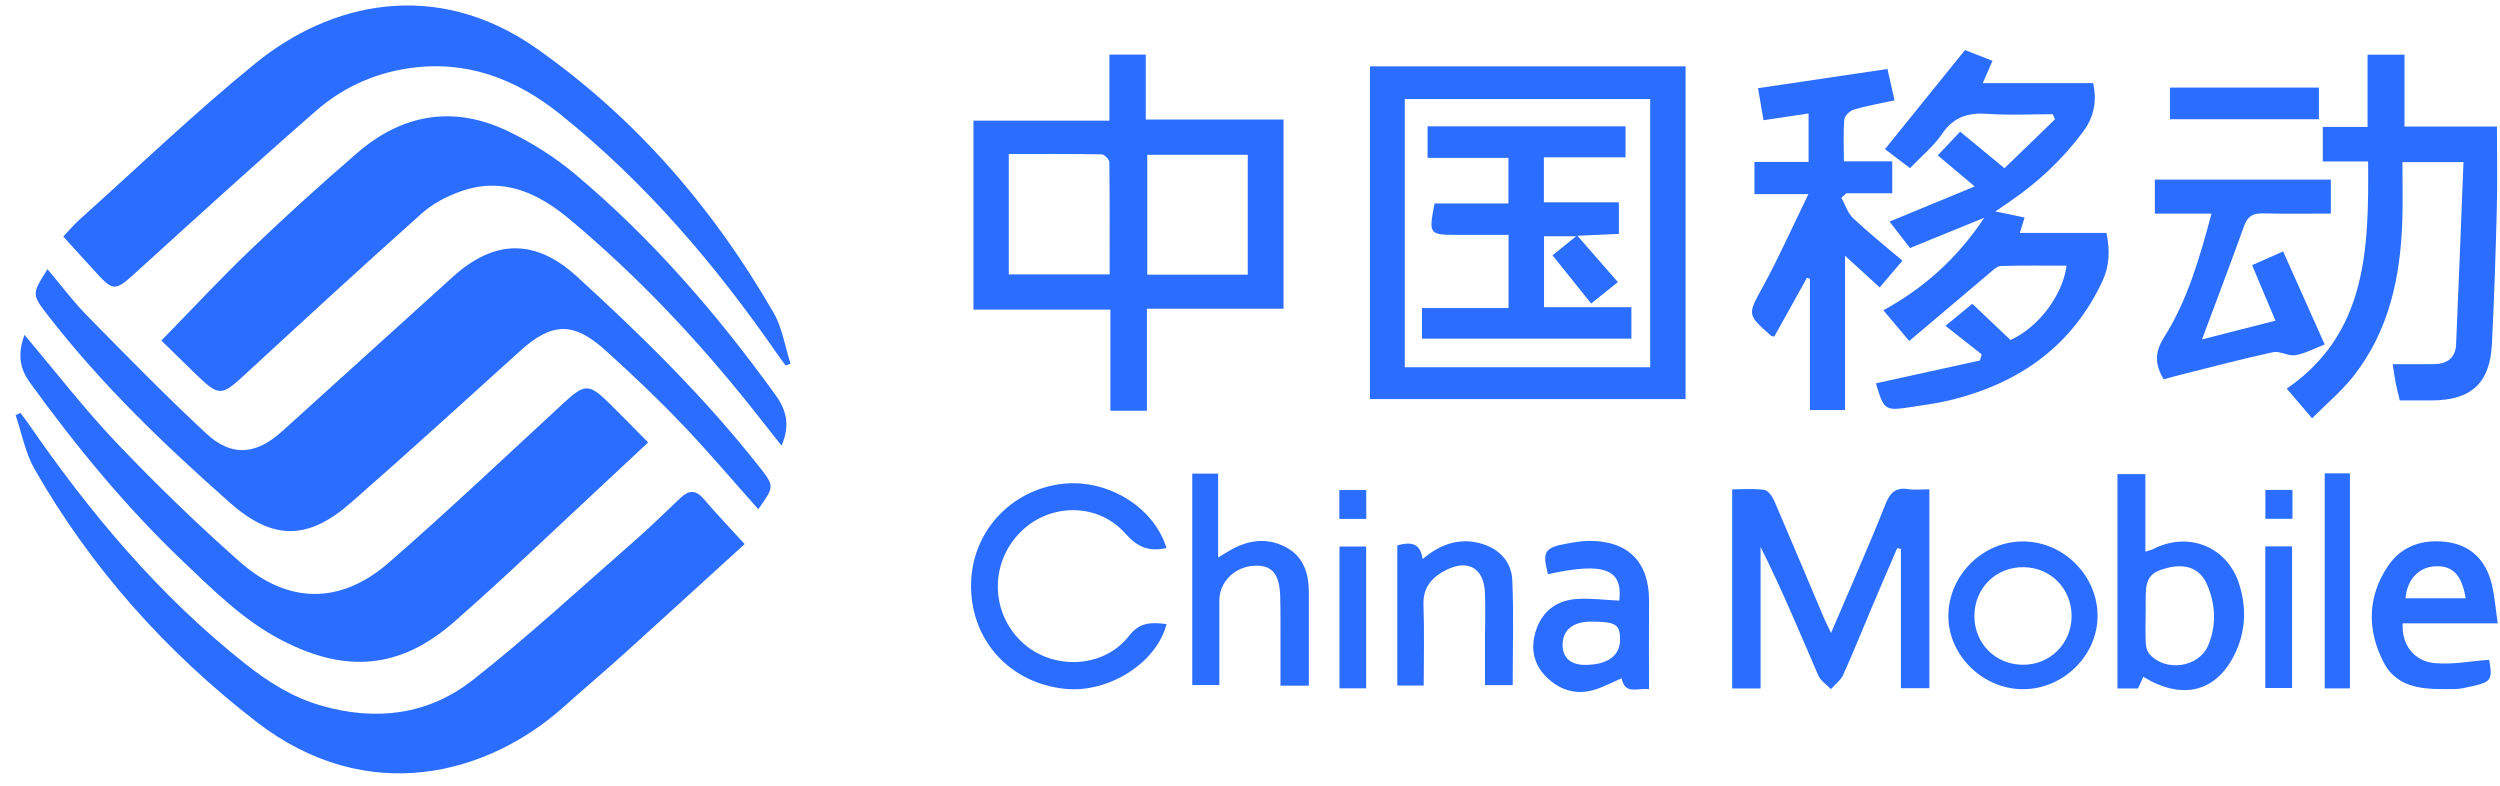
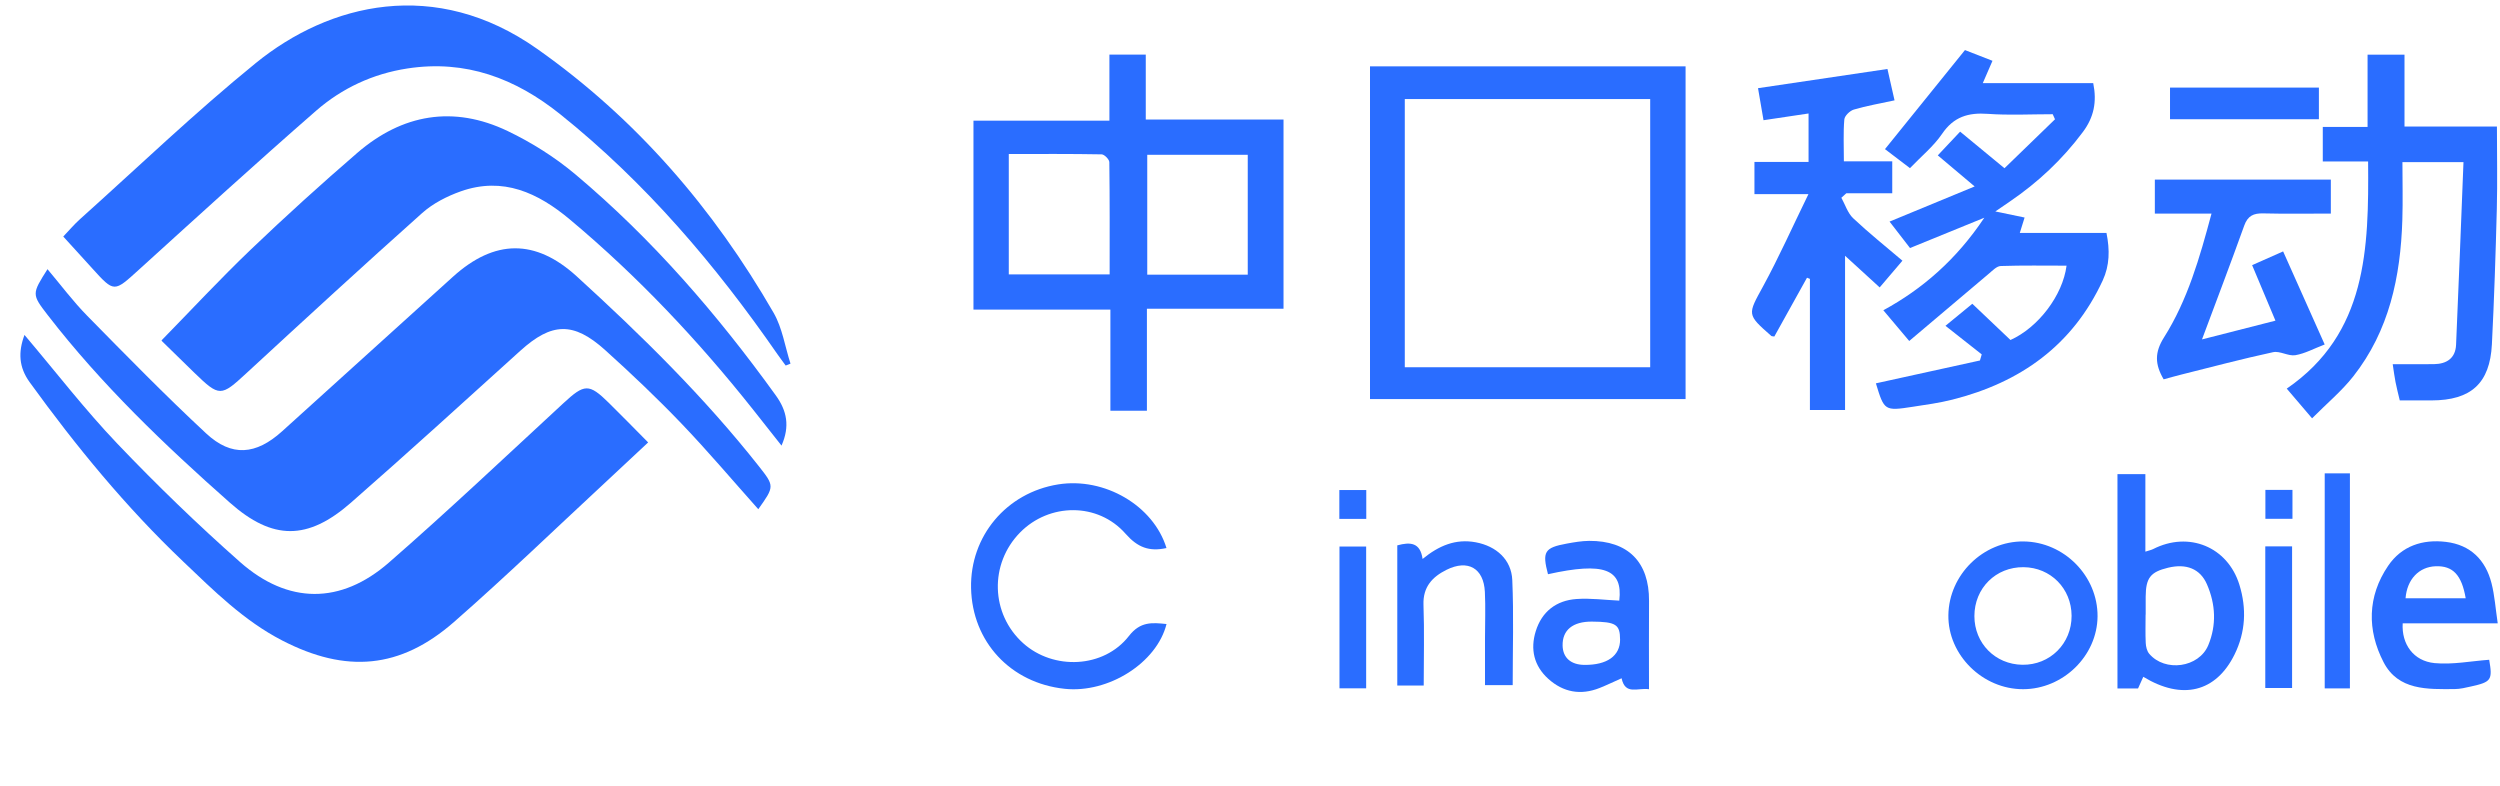
<svg xmlns="http://www.w3.org/2000/svg" width="140" height="44" viewBox="0 0 140 44" fill="none">
  <g clip-path="url(#clip0_109_867)">
    <path d="M42.465 28.516C41.038 26.918 39.653 25.276 38.171 23.729C36.801 22.299 35.361 20.932 33.889 19.605C32.106 17.999 30.891 18.057 29.133 19.647C25.985 22.495 22.846 25.355 19.652 28.151C17.233 30.269 15.272 30.272 12.874 28.151C9.209 24.912 5.678 21.532 2.677 17.651C1.768 16.474 1.783 16.461 2.66 15.074C3.404 15.955 4.088 16.874 4.883 17.683C7.073 19.911 9.258 22.147 11.545 24.272C12.973 25.599 14.333 25.475 15.795 24.155C18.988 21.271 22.177 18.387 25.365 15.498C27.695 13.391 29.982 13.367 32.296 15.475C35.932 18.789 39.436 22.234 42.49 26.102C43.377 27.227 43.372 27.239 42.465 28.514V28.516Z" fill="#2A6DFF" />
-     <path d="M41.698 30.47C39.378 32.582 37.156 34.617 34.921 36.634C33.822 37.625 32.691 38.58 31.588 39.567C27.342 43.372 20.596 45.254 14.333 40.401C9.288 36.494 5.104 31.812 1.938 26.274C1.415 25.362 1.222 24.262 0.875 23.249C0.965 23.207 1.054 23.165 1.143 23.123C1.28 23.306 1.423 23.483 1.553 23.67C5.015 28.703 8.908 33.353 13.731 37.17C15.007 38.18 16.356 39.039 17.954 39.505C21.043 40.405 23.983 40.04 26.473 38.083C29.609 35.621 32.54 32.902 35.546 30.276C36.428 29.505 37.265 28.68 38.117 27.875C38.563 27.456 38.953 27.411 39.389 27.922C40.093 28.745 40.845 29.529 41.7 30.468L41.698 30.47Z" fill="#2A6DFF" />
    <path d="M3.542 13.247C3.87 12.904 4.156 12.563 4.484 12.269C7.749 9.342 10.918 6.3 14.318 3.536C18.449 0.174 24.383 -1.278 30.081 2.737C35.637 6.651 39.954 11.677 43.324 17.521C43.812 18.368 43.96 19.411 44.268 20.364C44.179 20.399 44.088 20.436 43.999 20.471C43.843 20.255 43.681 20.045 43.529 19.826C40.065 14.826 36.154 10.23 31.378 6.402C28.864 4.388 26.081 3.332 22.813 3.835C20.877 4.132 19.149 4.94 17.701 6.202C14.355 9.12 11.075 12.112 7.787 15.095C6.381 16.372 6.404 16.398 5.157 15.02C4.635 14.444 4.11 13.869 3.542 13.245V13.247Z" fill="#2A6DFF" />
    <path d="M1.371 18.756C3.136 20.838 4.754 22.941 6.577 24.852C8.771 27.152 11.063 29.371 13.446 31.476C16.13 33.844 19.081 33.858 21.779 31.504C25.105 28.604 28.311 25.57 31.553 22.577C32.728 21.492 32.977 21.46 34.094 22.56C34.79 23.244 35.469 23.942 36.296 24.776C35.565 25.46 34.837 26.144 34.106 26.822C31.217 29.498 28.385 32.238 25.423 34.832C22.411 37.468 19.375 37.71 15.805 35.868C13.656 34.76 11.97 33.075 10.254 31.442C7.048 28.392 4.252 24.985 1.662 21.405C1.055 20.566 1.01 19.729 1.371 18.756Z" fill="#2A6DFF" />
    <path d="M9.049 19.058C10.725 17.345 12.338 15.607 14.051 13.969C15.987 12.117 17.978 10.315 20.006 8.563C22.529 6.385 25.394 5.887 28.429 7.338C29.775 7.982 31.081 8.807 32.222 9.765C36.524 13.379 40.169 17.599 43.446 22.144C44.07 23.008 44.241 23.874 43.765 24.954C43.204 24.245 42.693 23.595 42.179 22.946C39.1 19.065 35.716 15.473 31.908 12.287C30.13 10.8 28.167 9.88 25.806 10.714C25.031 10.989 24.241 11.393 23.636 11.935C20.322 14.89 17.054 17.897 13.79 20.907C12.375 22.214 12.29 22.238 10.884 20.875C10.283 20.292 9.685 19.707 9.086 19.12C9.048 19.084 9.029 19.025 9.048 19.058H9.049Z" fill="#2A6DFF" />
    <path d="M71.877 17.29H64.227V23.002H62.182V17.339H54.514V6.757H62.127V3.056H64.163V6.695H71.877V17.292V17.29ZM56.49 15.367H62.14C62.14 13.23 62.15 11.154 62.122 9.08C62.12 8.926 61.844 8.646 61.693 8.644C59.972 8.612 58.25 8.624 56.492 8.624V15.367H56.49ZM69.874 15.382V8.667H64.246V15.382H69.874Z" fill="#2A6DFF" />
    <path d="M76.72 22.348V3.716H94.392V22.348H76.72ZM92.411 20.566V5.547H78.668V20.566H92.411Z" fill="#2A6DFF" />
    <path d="M110.038 2.804C110.443 2.962 110.986 3.173 111.579 3.405C111.401 3.817 111.241 4.183 111.036 4.656H117.221C117.436 5.712 117.254 6.569 116.644 7.388C115.496 8.93 114.122 10.217 112.537 11.295C112.31 11.448 112.085 11.604 111.739 11.841C112.352 11.968 112.828 12.069 113.377 12.182C113.288 12.468 113.211 12.715 113.108 13.046H117.963C118.155 14.002 118.141 14.862 117.752 15.706C116.071 19.338 113.145 21.419 109.332 22.38C108.603 22.564 107.85 22.667 107.104 22.781C105.536 23.022 105.516 23.002 105.05 21.467C106.988 21.041 108.932 20.613 110.877 20.187C110.91 20.073 110.944 19.959 110.977 19.846C110.322 19.329 109.667 18.813 108.946 18.245C109.566 17.736 109.991 17.389 110.45 17.011C111.191 17.715 111.893 18.383 112.586 19.04C114.147 18.337 115.513 16.54 115.727 14.877C114.491 14.877 113.265 14.855 112.04 14.897C111.814 14.905 111.581 15.154 111.379 15.323C109.912 16.556 108.452 17.797 106.917 19.095C106.346 18.417 105.922 17.915 105.467 17.375C107.645 16.19 109.556 14.542 111.122 12.192C109.604 12.812 108.3 13.344 106.961 13.89C106.559 13.372 106.193 12.899 105.815 12.409C107.406 11.753 108.912 11.129 110.581 10.441C109.808 9.789 109.199 9.276 108.516 8.701C108.932 8.258 109.322 7.845 109.767 7.372C110.577 8.04 111.345 8.674 112.251 9.421C113.199 8.503 114.14 7.591 115.08 6.68C115.038 6.584 114.994 6.491 114.952 6.396C113.739 6.396 112.522 6.462 111.315 6.376C110.221 6.297 109.406 6.539 108.757 7.495C108.28 8.197 107.588 8.756 106.958 9.416C106.428 9.013 105.944 8.644 105.559 8.351C107.04 6.518 108.495 4.714 110.041 2.8L110.038 2.804Z" fill="#2A6DFF" />
    <path d="M130.076 9.042V7.108H132.584V3.061H134.652V7.084H139.828C139.828 8.701 139.86 10.198 139.822 11.693C139.756 14.225 139.674 16.755 139.546 19.284C139.435 21.469 138.375 22.42 136.168 22.423C135.585 22.423 135.002 22.423 134.387 22.423C134.296 22.037 134.212 21.721 134.15 21.4C134.091 21.103 134.054 20.802 133.992 20.394C134.805 20.394 135.555 20.402 136.304 20.392C137.019 20.382 137.506 20.056 137.54 19.311C137.689 15.923 137.817 12.535 137.955 9.08H134.536C134.536 10.166 134.565 11.245 134.531 12.319C134.432 15.493 133.799 18.519 131.779 21.083C131.133 21.902 130.313 22.584 129.476 23.426C128.942 22.799 128.514 22.298 128.058 21.763C132.553 18.676 132.656 13.936 132.614 9.043H130.076V9.042Z" fill="#2A6DFF" />
    <path d="M103.116 11.074C103.331 11.462 103.47 11.931 103.778 12.222C104.649 13.043 105.588 13.792 106.536 14.599C106.107 15.102 105.714 15.563 105.262 16.095C104.643 15.53 104.057 14.993 103.323 14.323V22.961H101.355V15.617C101.301 15.595 101.245 15.573 101.192 15.552C100.577 16.66 99.96 17.768 99.362 18.845C99.246 18.826 99.214 18.831 99.199 18.818C97.807 17.596 97.864 17.626 98.735 16.03C99.619 14.407 100.373 12.714 101.272 10.872H98.249V9.068H101.279V6.355C100.441 6.481 99.646 6.599 98.757 6.732C98.653 6.118 98.555 5.556 98.449 4.938C100.862 4.58 103.227 4.229 105.697 3.863C105.818 4.401 105.949 4.98 106.094 5.62C105.272 5.799 104.531 5.924 103.815 6.136C103.593 6.202 103.299 6.486 103.282 6.691C103.218 7.434 103.257 8.186 103.257 9.035H105.966V10.822H103.395C103.301 10.907 103.208 10.99 103.114 11.076L103.116 11.074Z" fill="#2A6DFF" />
-     <path d="M108.045 27.399V38.54H106.45V30.739C106.381 30.726 106.311 30.712 106.242 30.699C105.788 31.755 105.329 32.81 104.882 33.87C104.329 35.177 103.803 36.495 103.22 37.789C103.082 38.097 102.765 38.324 102.529 38.59C102.289 38.336 101.953 38.123 101.822 37.821C100.787 35.427 99.792 33.017 98.592 30.629V38.555H97.002V27.404C97.599 27.404 98.209 27.351 98.799 27.433C99.01 27.463 99.246 27.791 99.352 28.033C100.289 30.204 101.2 32.389 102.123 34.567C102.225 34.809 102.348 35.045 102.539 35.446C102.986 34.404 103.371 33.524 103.746 32.638C104.365 31.177 105.005 29.724 105.581 28.247C105.825 27.625 106.134 27.277 106.853 27.391C107.206 27.448 107.578 27.401 108.047 27.401L108.045 27.399Z" fill="#2A6DFF" />
    <path d="M121.165 21.243C120.667 20.394 120.656 19.732 121.185 18.893C122.501 16.811 123.178 14.452 123.845 11.96H120.671V10.056C122.323 10.056 123.958 10.056 125.595 10.056C127.231 10.056 128.835 10.056 130.527 10.056V11.96C129.248 11.96 127.996 11.982 126.744 11.95C126.196 11.937 125.874 12.085 125.677 12.633C124.917 14.75 124.117 16.851 123.312 19.007C124.647 18.666 125.986 18.323 127.425 17.957C126.989 16.921 126.574 15.93 126.119 14.848C126.689 14.596 127.231 14.355 127.855 14.079C128.641 15.839 129.396 17.529 130.182 19.291C129.574 19.523 129.073 19.802 128.539 19.891C128.144 19.956 127.678 19.64 127.294 19.722C125.574 20.093 123.872 20.546 122.165 20.973C121.842 21.053 121.523 21.146 121.163 21.243H121.165Z" fill="#2A6DFF" />
    <path d="M120.024 37.901C119.923 38.126 119.824 38.347 119.731 38.553H118.578V26.55H120.141V30.892C120.34 30.827 120.467 30.802 120.578 30.747C122.57 29.732 124.749 30.62 125.406 32.746C125.816 34.071 125.756 35.39 125.136 36.649C124.094 38.763 122.203 39.228 120.025 37.901H120.024ZM120.16 34.417H120.153C120.153 34.946 120.135 35.475 120.161 36.004C120.171 36.211 120.227 36.457 120.355 36.609C121.24 37.655 123.141 37.389 123.664 36.131C124.134 34.997 124.074 33.834 123.588 32.719C123.208 31.847 122.427 31.546 121.41 31.793C120.422 32.032 120.166 32.363 120.158 33.416C120.155 33.751 120.158 34.085 120.158 34.419L120.16 34.417Z" fill="#2A6DFF" />
    <path d="M65.321 30.691C64.347 30.904 63.705 30.652 63.034 29.892C61.478 28.121 58.754 28.16 57.124 29.82C55.398 31.576 55.475 34.379 57.294 36.016C58.991 37.544 61.812 37.426 63.219 35.616C63.858 34.794 64.518 34.862 65.325 34.946C64.782 37.122 62.068 38.834 59.621 38.573C56.591 38.251 54.443 35.941 54.38 32.932C54.317 30.024 56.361 27.592 59.255 27.127C61.851 26.711 64.595 28.31 65.323 30.691H65.321Z" fill="#2A6DFF" />
-     <path d="M73.294 38.398H71.706C71.706 37.63 71.706 36.893 71.706 36.158C71.704 35.24 71.717 34.322 71.691 33.405C71.653 32.131 71.235 31.643 70.267 31.68C69.156 31.722 68.284 32.576 68.284 33.626C68.284 35.18 68.284 36.736 68.284 38.359H66.767V26.523H68.215V31.222C68.56 31.015 68.751 30.891 68.948 30.781C69.938 30.231 70.971 30.099 71.993 30.634C72.995 31.158 73.295 32.099 73.295 33.164C73.295 34.882 73.295 36.602 73.295 38.399L73.294 38.398Z" fill="#2A6DFF" />
    <path d="M92.342 38.596C91.705 38.503 91.016 38.946 90.809 37.983C90.389 38.168 89.993 38.361 89.584 38.525C88.521 38.949 87.543 38.772 86.702 38.013C85.901 37.288 85.687 36.358 86.002 35.347C86.341 34.252 87.148 33.625 88.28 33.545C89.074 33.488 89.879 33.599 90.68 33.635C90.888 31.862 89.823 31.461 86.687 32.156C86.356 30.896 86.487 30.67 87.741 30.441C88.153 30.366 88.571 30.293 88.988 30.289C91.176 30.276 92.359 31.478 92.346 33.651C92.335 35.26 92.344 36.87 92.344 38.598L92.342 38.596ZM90.724 35.813C90.721 34.968 90.49 34.821 89.149 34.81C88.075 34.802 87.486 35.285 87.506 36.156C87.521 36.833 87.969 37.227 88.727 37.234C89.999 37.246 90.729 36.726 90.725 35.812L90.724 35.813Z" fill="#2A6DFF" />
    <path d="M139.872 34.906C138.859 34.906 138 34.906 137.139 34.906C136.279 34.906 135.412 34.906 134.551 34.906C134.481 36.068 135.151 37.02 136.338 37.134C137.338 37.229 138.366 37.022 139.395 36.947C139.588 38.077 139.521 38.19 138.376 38.443C138.077 38.51 137.77 38.586 137.467 38.588C135.941 38.598 134.301 38.672 133.478 37.079C132.553 35.289 132.568 33.403 133.736 31.685C134.489 30.575 135.662 30.187 136.975 30.346C138.351 30.513 139.193 31.357 139.526 32.664C139.701 33.35 139.748 34.067 139.872 34.904V34.906ZM138.079 33.504C137.854 32.185 137.353 31.678 136.402 31.71C135.462 31.742 134.792 32.442 134.711 33.504H138.079Z" fill="#2A6DFF" />
    <path d="M117.463 34.516C117.447 36.723 115.54 38.59 113.297 38.595C111.024 38.6 109.08 36.676 109.109 34.451C109.137 32.185 111.061 30.298 113.32 30.321C115.59 30.344 117.478 32.257 117.463 34.518V34.516ZM110.566 34.501C110.566 36.024 111.73 37.206 113.255 37.227C114.801 37.249 116.016 36.039 116.009 34.483C116.002 32.955 114.836 31.777 113.32 31.762C111.764 31.747 110.566 32.938 110.566 34.501Z" fill="#2A6DFF" />
    <path d="M78.249 30.541C78.979 30.339 79.535 30.378 79.665 31.302C80.575 30.555 81.52 30.157 82.646 30.369C83.792 30.585 84.639 31.335 84.688 32.485C84.772 34.424 84.711 36.37 84.711 38.369H83.16C83.16 37.488 83.16 36.611 83.16 35.733C83.16 34.871 83.195 34.006 83.153 33.146C83.089 31.82 82.205 31.312 81.004 31.91C80.214 32.303 79.68 32.867 79.715 33.864C79.769 35.359 79.728 36.856 79.728 38.391H78.248V30.543L78.249 30.541Z" fill="#2A6DFF" />
    <path d="M131.595 38.55H130.184V26.508H131.595V38.55Z" fill="#2A6DFF" />
    <path d="M121.521 6.677V4.905H129.858V6.677H121.521Z" fill="#2A6DFF" />
-     <path d="M76.505 38.546H75.011V30.606H76.505V38.546Z" fill="#2A6DFF" />
+     <path d="M76.505 38.546H75.011V30.606H76.505V38.546" fill="#2A6DFF" />
    <path d="M126.856 30.597H128.357V38.528H126.856V30.597Z" fill="#2A6DFF" />
    <path d="M76.511 27.442V29.058H75.003V27.442H76.511Z" fill="#2A6DFF" />
    <path d="M128.378 27.434V29.053H126.862V27.434H128.378Z" fill="#2A6DFF" />
-     <path d="M91.358 17.203V18.966H79.633V17.252H84.478V13.153C83.553 13.153 82.617 13.153 81.679 13.153C80.012 13.153 80.002 13.14 80.335 11.393H84.471V8.842H79.944V7.076H91.03V8.809H86.457V11.33H90.657V13.098C89.949 13.13 89.218 13.162 88.333 13.202C89.132 14.117 89.838 14.925 90.601 15.797C90.099 16.2 89.632 16.573 89.104 16.997C88.376 16.09 87.686 15.229 86.941 14.298C87.343 13.974 87.739 13.653 88.262 13.23H86.466V17.203H91.354H91.358Z" fill="#2A6DFF" />
  </g>
  <defs>
    <clipPath id="clip0_109_867">
      <rect width="139" height="43" fill="white" transform="translate(0.872 0.308)" />
    </clipPath>
  </defs>
</svg>